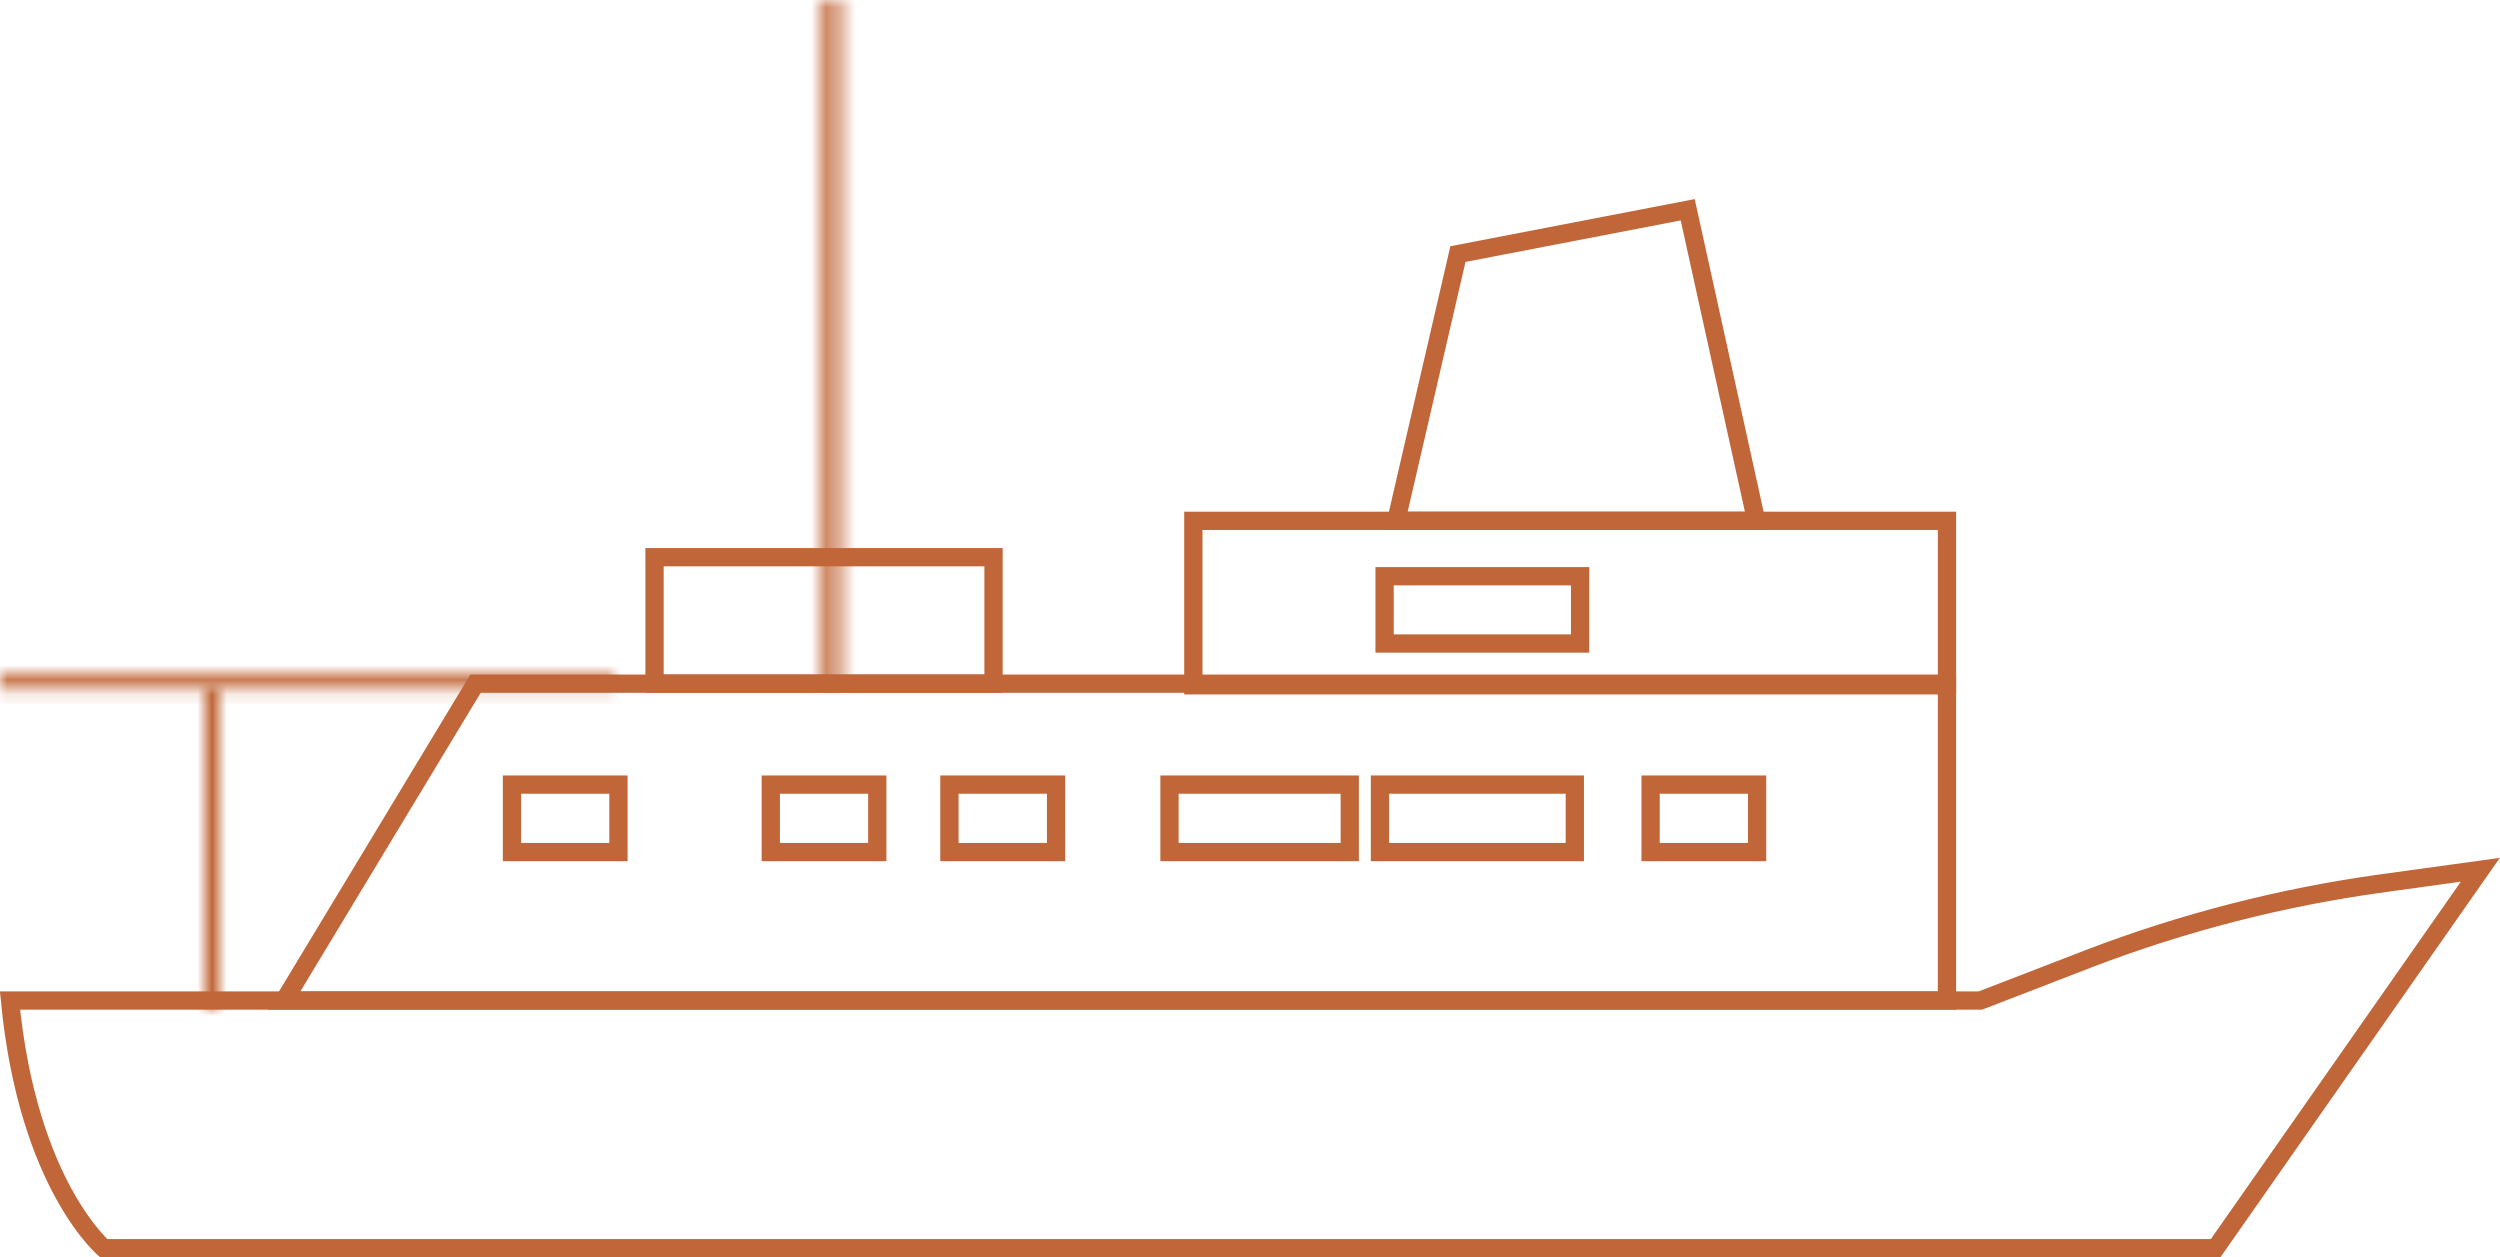
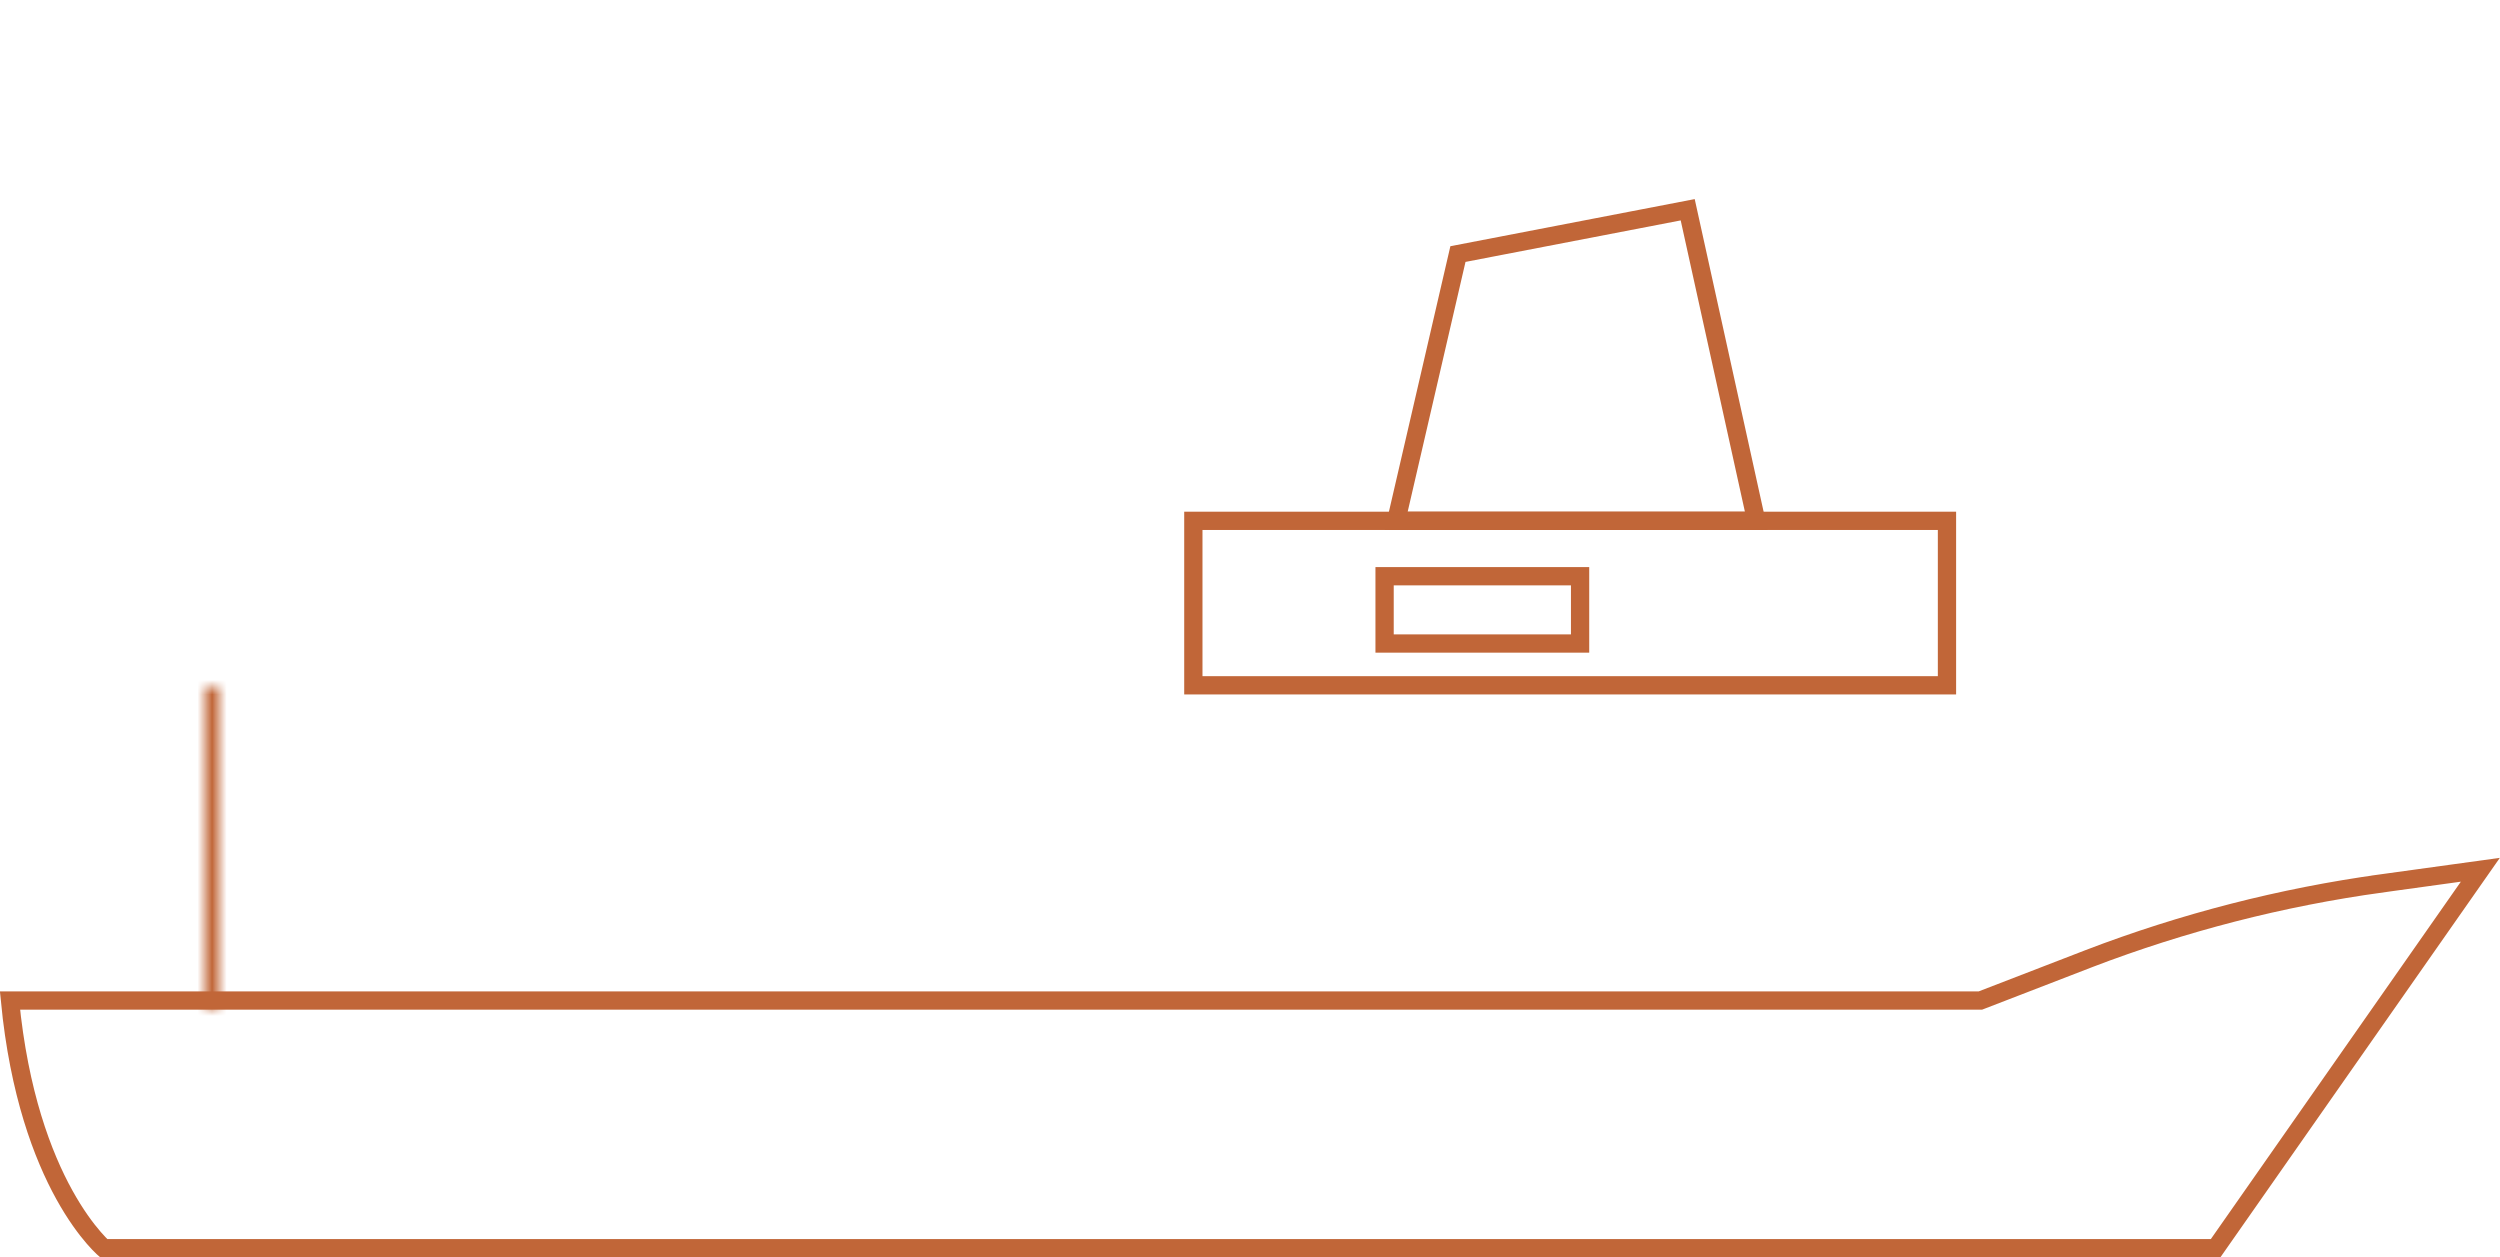
<svg xmlns="http://www.w3.org/2000/svg" class="step-item__icon" width="171" height="86" viewBox="0 0 171 86" fill="none">
  <g clip-path="url(#clip0_585_374)">
    <mask id="path-1-inside-1_585_374" fill="white">
      <path d="M42 46.137H0V47.133H42V46.137Z" />
    </mask>
-     <path d="M0 46.137V45.137H-1V46.137H0ZM42 46.137H43V45.137H42V46.137ZM42 47.133V48.133H43V47.133H42ZM0 47.133H-1V48.133H0V47.133ZM0 47.137H42V45.137H0V47.137ZM41 46.137V47.133H43V46.137H41ZM42 46.133H0V48.133H42V46.133ZM1 47.133V46.137H-1V47.133H1Z" fill="#C16638" mask="url(#path-1-inside-1_585_374)" />
    <path d="M4.402 81.724C2.928 79.058 1.301 74.803 0.684 68.435H135.345H135.462L135.571 68.393L142.885 65.568C142.886 65.567 142.886 65.567 142.886 65.567C149.341 63.095 156.058 61.37 162.907 60.424L162.822 59.805L162.907 60.424L169.656 59.492L151.549 85.375H7.089C7.072 85.36 7.055 85.344 7.036 85.326C6.892 85.189 6.678 84.973 6.415 84.669C5.889 84.062 5.165 83.105 4.402 81.724Z" stroke="#C16638" stroke-width="1.25" />
    <mask id="path-4-inside-2_585_374" fill="white">
      <path d="M15 47H14V69H15V47Z" />
    </mask>
    <path d="M14 47V45.75H12.75V47H14ZM15 47H16.25V45.75H15V47ZM15 69V70.25H16.25V69H15ZM14 69H12.75V70.25H14V69ZM14 48.25H15V45.75H14V48.25ZM13.75 47V69H16.25V47H13.75ZM15 67.75H14V70.25H15V67.75ZM15.25 69V47H12.75V69H15.25Z" fill="#C16638" mask="url(#path-4-inside-2_585_374)" />
    <mask id="path-6-inside-3_585_374" fill="white">
-       <path d="M57.485 0H56.244V47H57.485V0Z" />
-     </mask>
+       </mask>
    <path d="M56.244 0V-1.25H54.994V0H56.244ZM57.485 0H58.735V-1.25H57.485V0ZM57.485 47V48.25H58.735V47H57.485ZM56.244 47H54.994V48.25H56.244V47ZM56.244 1.25H57.485V-1.25H56.244V1.25ZM56.235 0V47H58.735V0H56.235ZM57.485 45.75H56.244V48.25H57.485V45.75ZM57.494 47V0H54.994V47H57.494Z" fill="#C16638" mask="url(#path-6-inside-3_585_374)" />
-     <path d="M44.77 38.113H67.958L67.958 46.758H44.77L44.77 38.113Z" stroke="#C16638" stroke-width="1.25" />
    <path d="M99.723 17.378L115.439 14.347L120.129 35.625H95.499L99.723 17.378Z" stroke="#C16638" stroke-width="1.25" />
    <path d="M133.173 35.625V46.875H132.881H81.625V43.434V40.039V35.625H133.173ZM107.453 44.017H108.078V43.392V40.039V39.414H107.453H95.331H94.706V40.039V43.392V44.017H95.331H107.453Z" stroke="#C16638" stroke-width="1.25" />
-     <path d="M41.678 58.281H42.303V57.656V54.293V53.668H41.678H35.644H35.019V54.293V57.656V58.281H35.644H41.678ZM59.381 58.281H60.006V57.656V54.293V53.668H59.381H53.347H52.722V54.293V57.656V58.281H53.347H59.381ZM71.611 58.281H72.236V57.656V54.293V53.668H71.611H65.566H64.941V54.293V57.656V58.281H65.566H71.611ZM91.698 58.281H92.323V57.656V54.293V53.668H91.698H80.619H79.994V54.293V57.656V58.281H80.619H91.698ZM107.093 58.281H107.718V57.656V54.293V53.668H107.093H95.014H94.389V54.293V57.656V58.281H95.014H107.093ZM119.56 58.281H120.185V57.656V54.293V53.668H119.56H113.526H112.901V54.293V57.656V58.281H113.526H119.56ZM32.527 46.763H133.172V68.438H19.436L32.527 46.763Z" stroke="#C16638" stroke-width="1.25" />
  </g>
  <defs>
    <clipPath id="clip0_585_374">
      <rect width="171" height="86" fill="white" />
    </clipPath>
  </defs>
</svg>